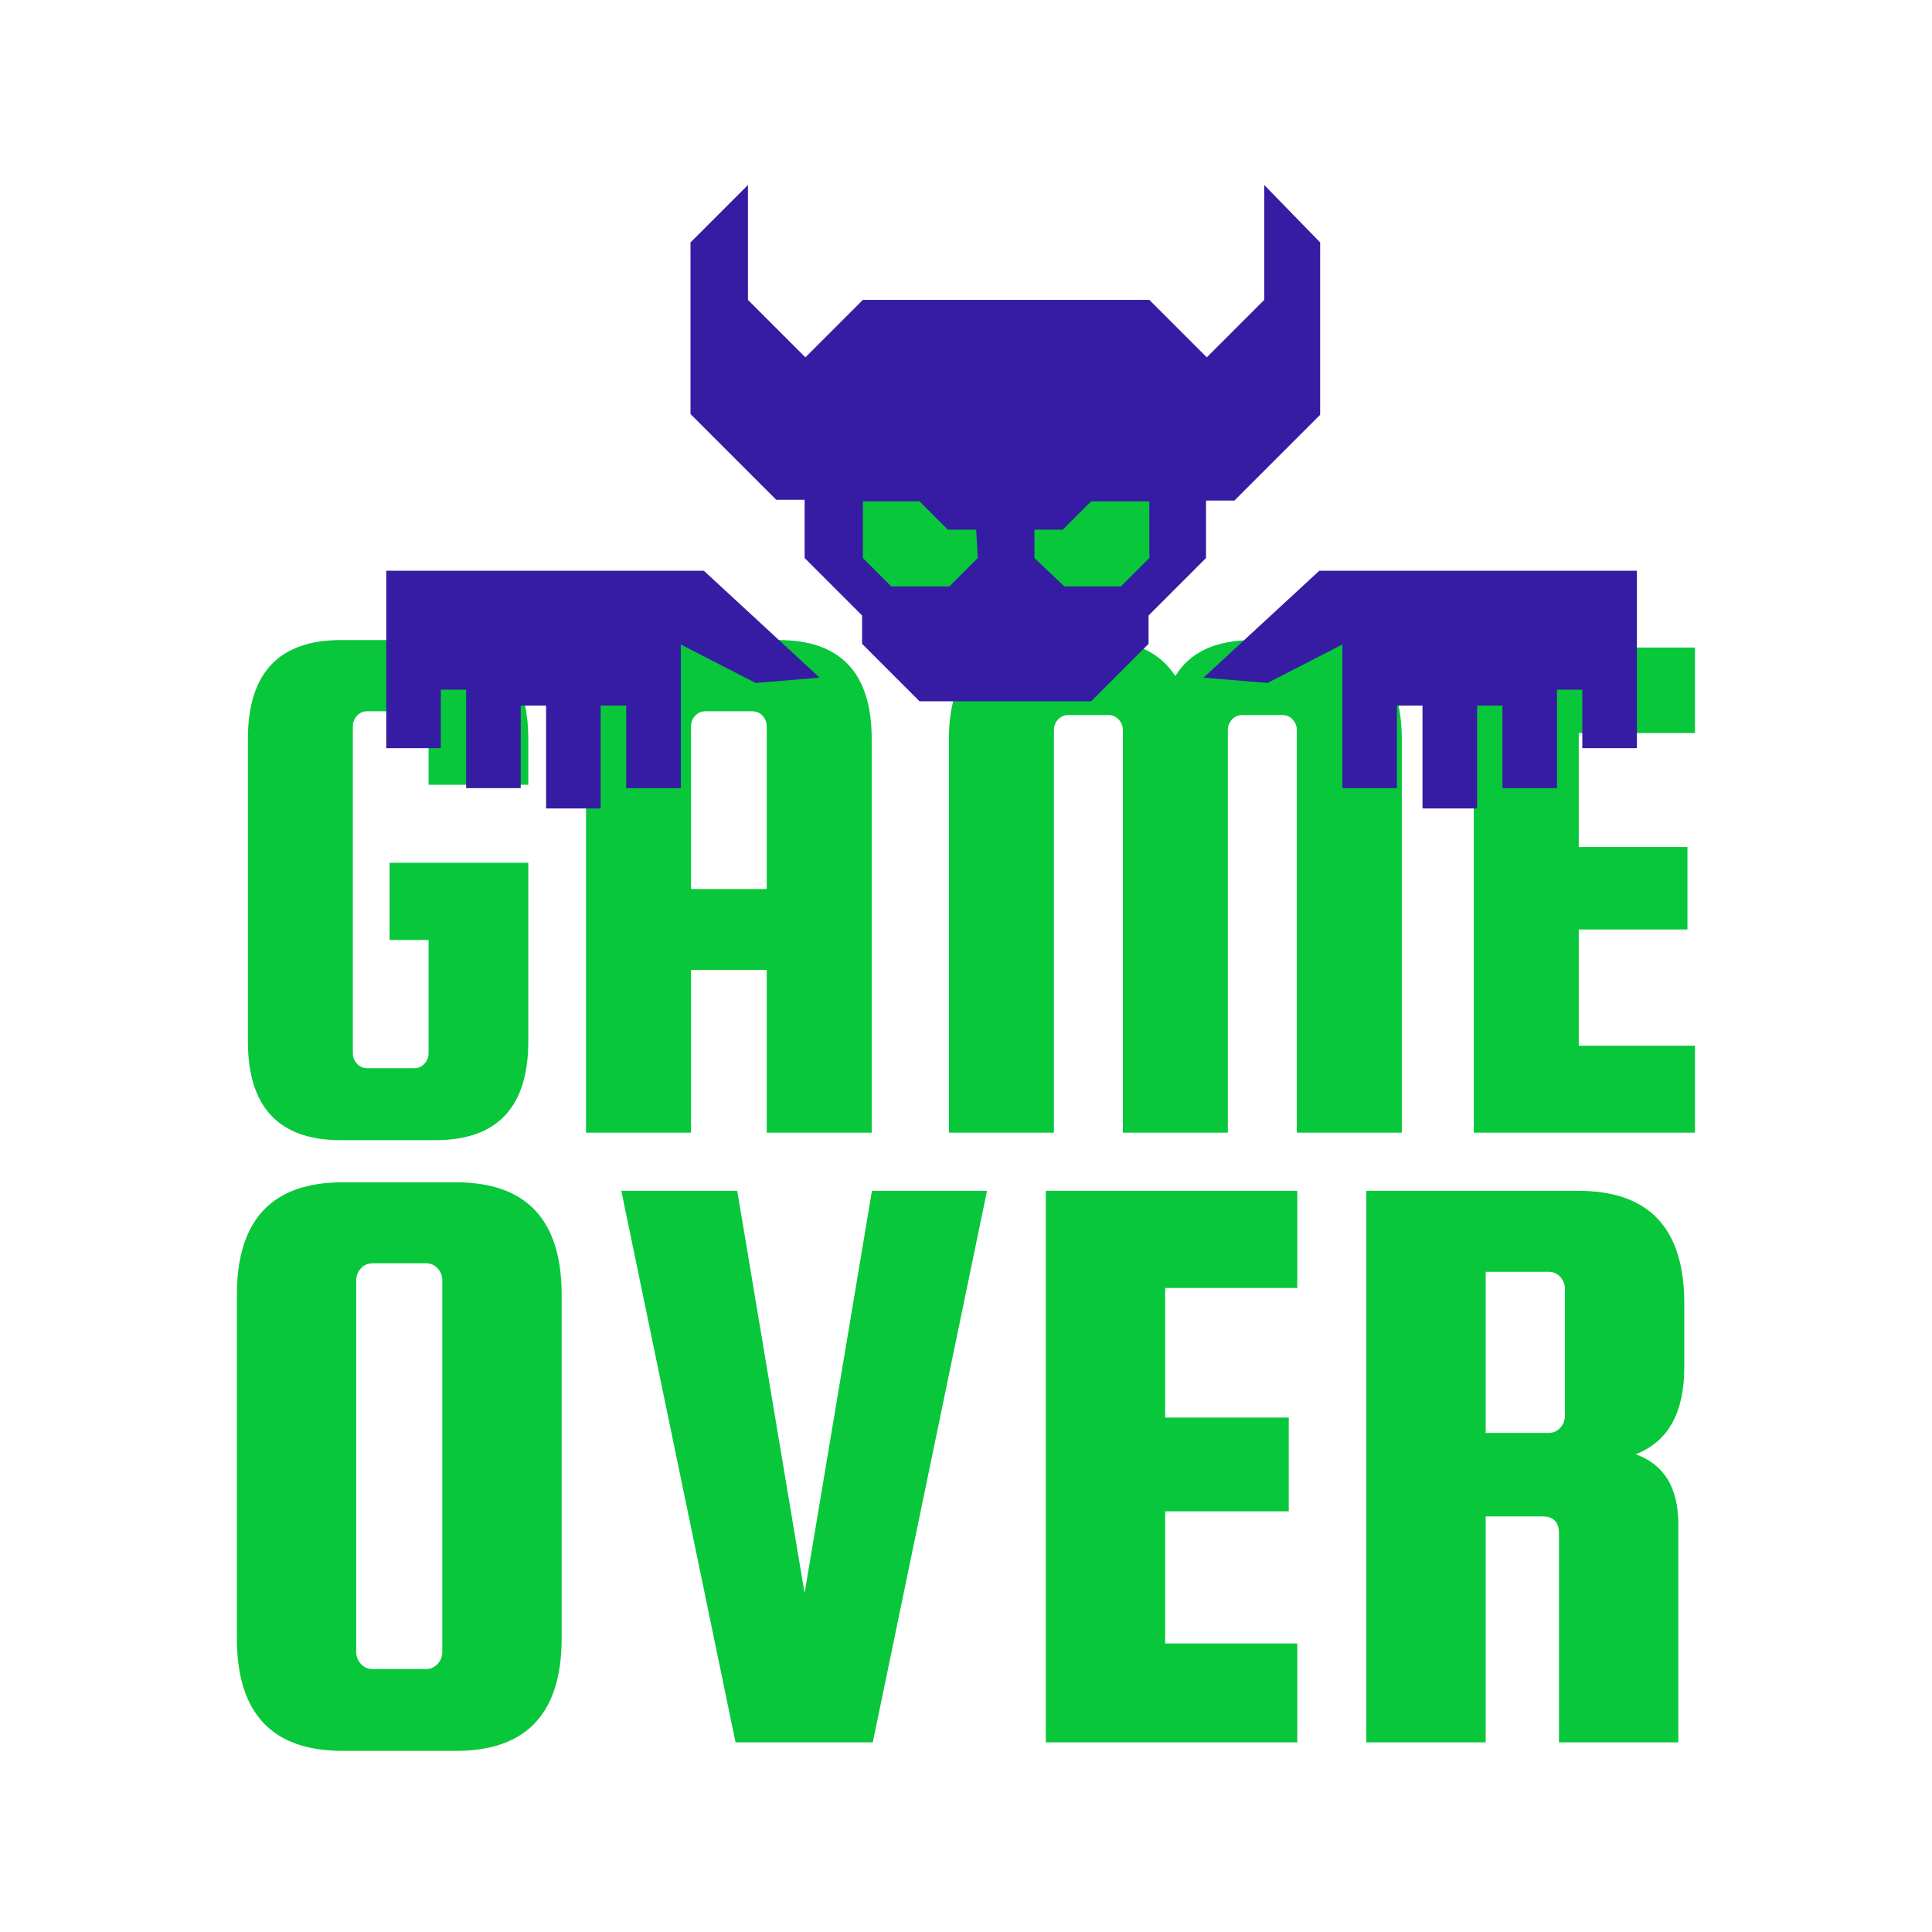
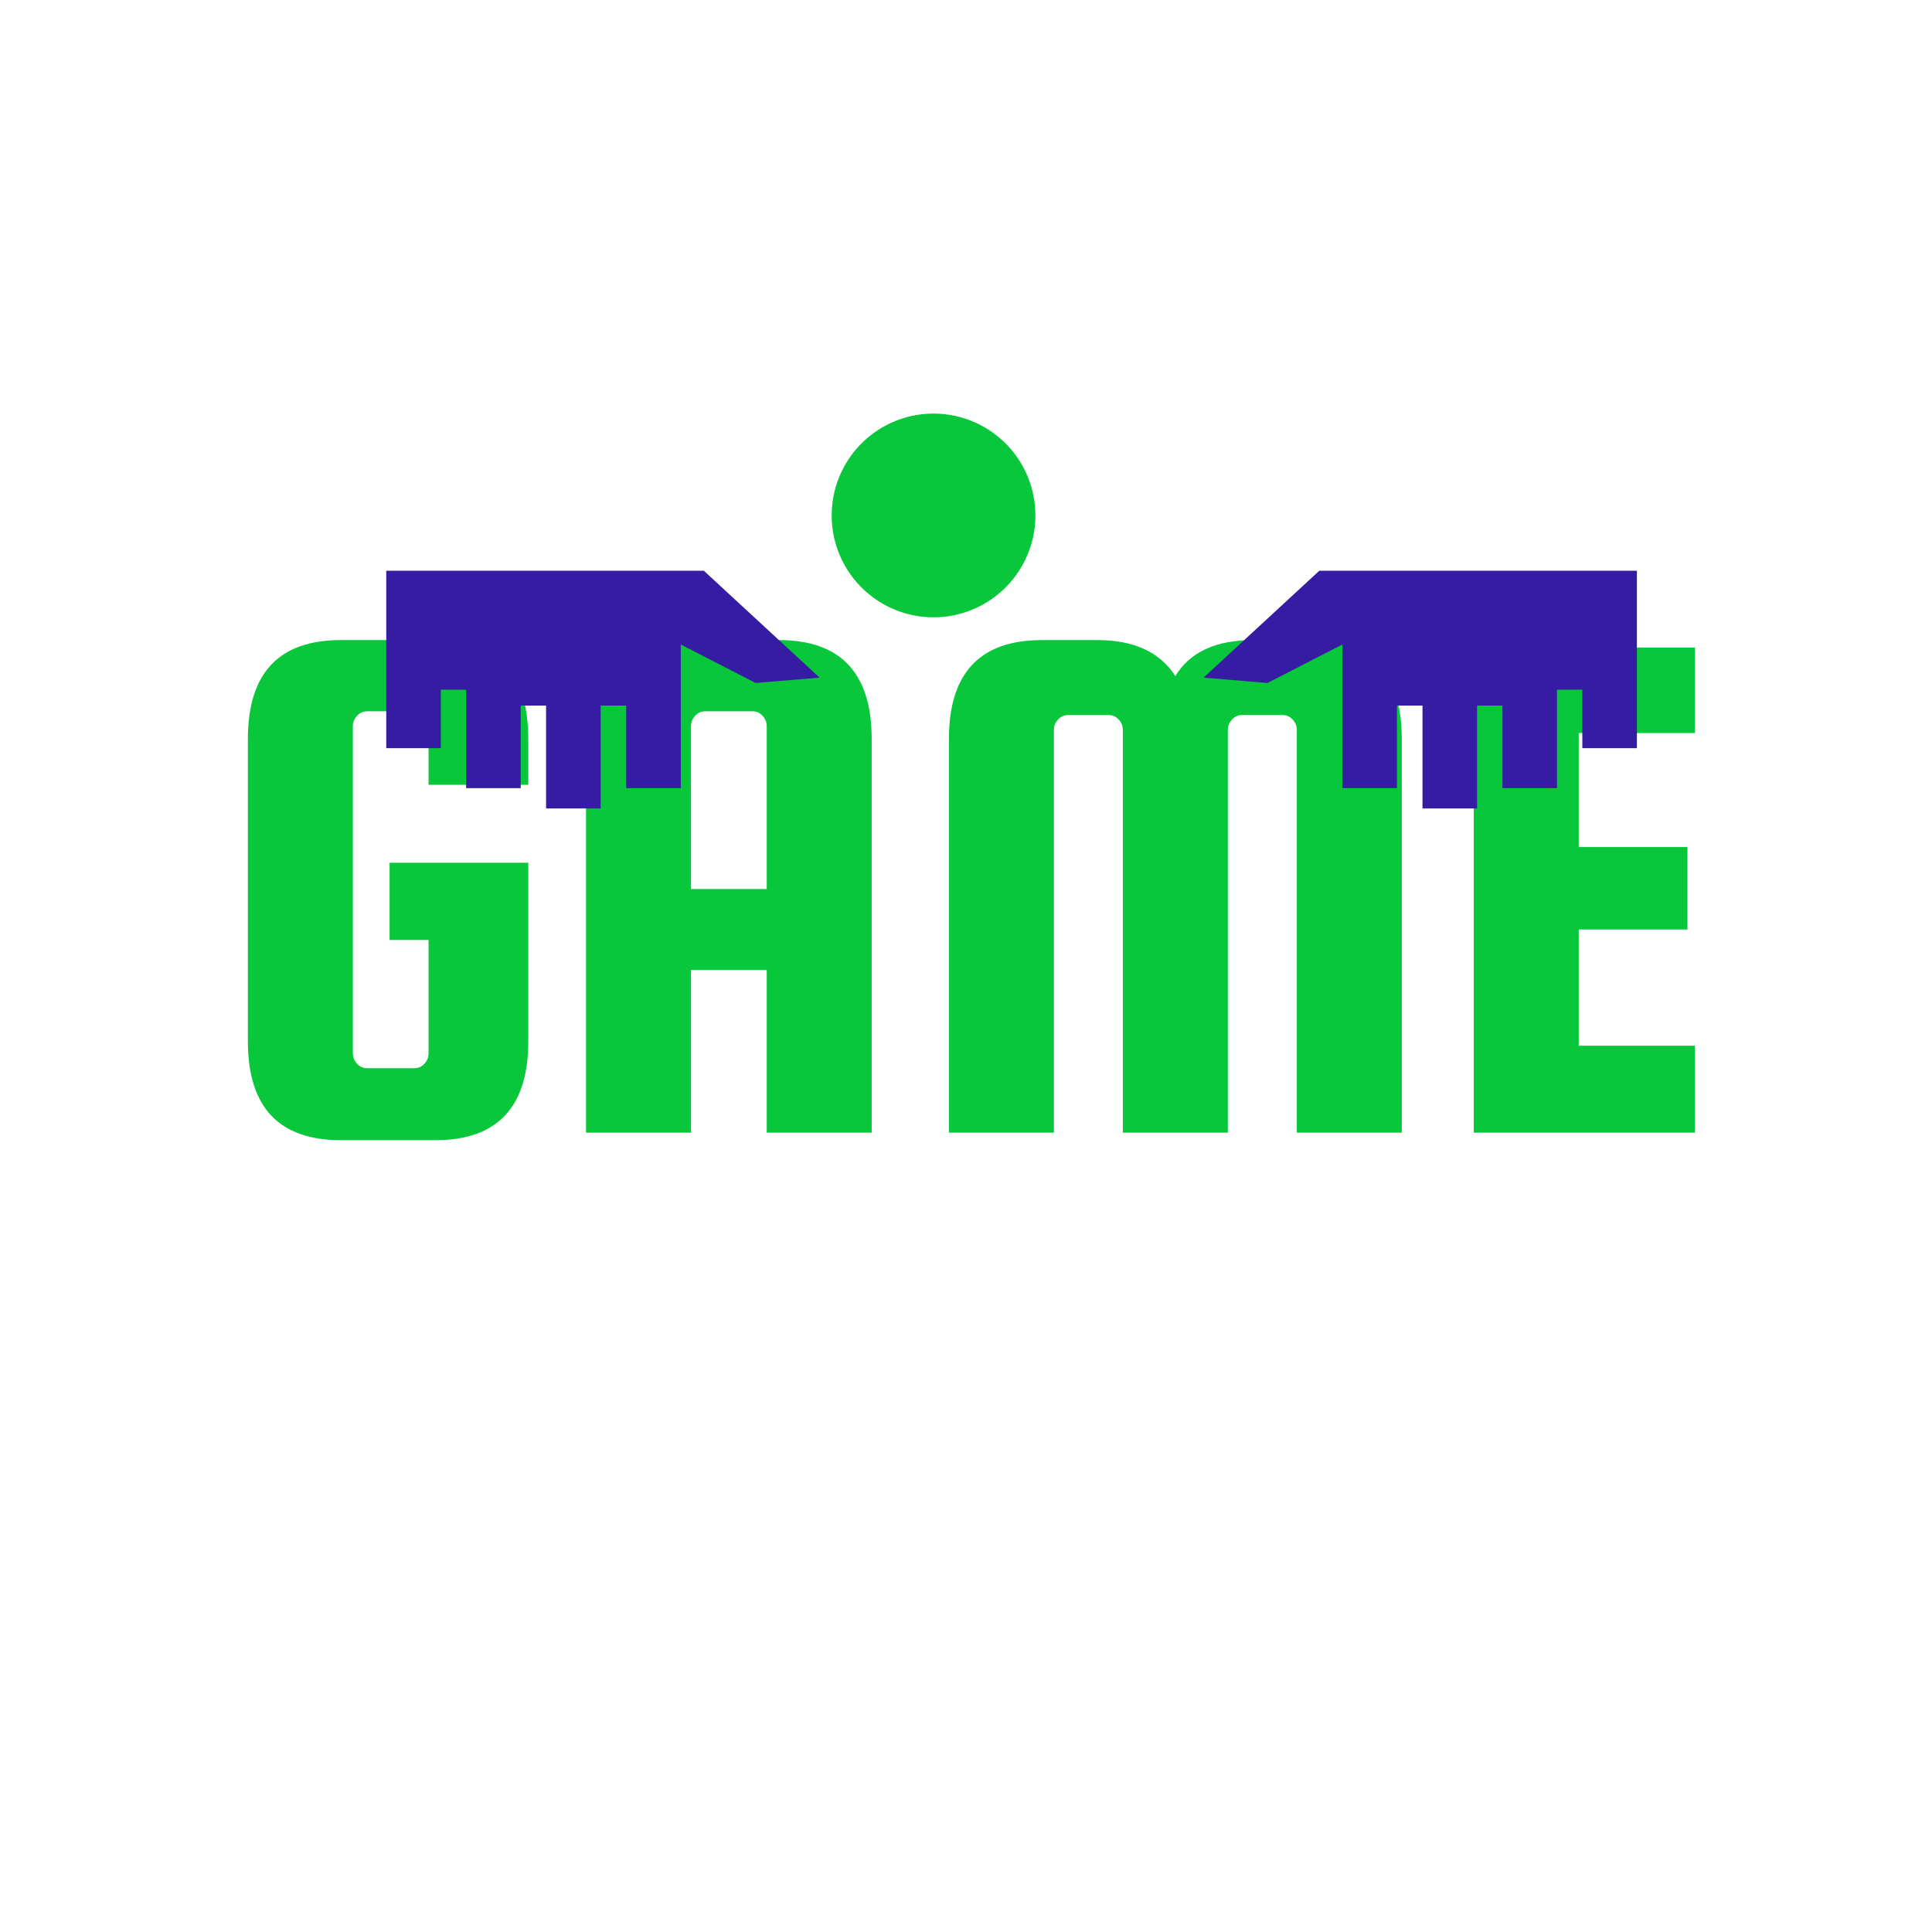
<svg xmlns="http://www.w3.org/2000/svg" width="512" height="512" viewBox="0 0 512 512" style="overflow: visible;" data-svgdocument="" id="_UaqMo7HhoyfYugUEdji3m" class="fl-svgdocument" x="0" y="0" overflow="hidden">
-   <path text="OVER" text-anchor="middle" font-size="100" letter-spacing="0" side="left" offset="0.5" dx="0" dy="0" space="preserve" href="#" font-family="Squada One" font-scale="contain" transform="matrix(2.259, 0, 0, 2.259, 253.435, 461.741)" x="0" y="0" fill="#08c73b" data-fl-textpath="" id="_mcvzxY4lzNrhuwMZSg0fA" data-uid="o_f79lhb7eb_4" d="M-46.3-52.5L-46.3-52.5L-46.3-12.2Q-46.3 1 -58.7 1L-58.7 1L-72 1Q-84.4 1 -84.4-12.2L-84.4-12.2L-84.4-52.5Q-84.4-65.7 -72-65.7L-72-65.7L-58.7-65.7Q-46.3-65.7 -46.3-52.5ZM-60.3-10.6L-60.3-10.6L-60.3-54.2Q-60.3-55 -60.85-55.6Q-61.4-56.2 -62.2-56.2L-62.2-56.2L-68.5-56.2Q-69.3-56.2 -69.85-55.6Q-70.4-55 -70.4-54.2L-70.4-54.2L-70.4-10.6Q-70.4-9.8 -69.85-9.2Q-69.3-8.6 -68.5-8.6L-68.5-8.6L-62.2-8.6Q-61.4-8.6 -60.85-9.2Q-60.3-9.8 -60.3-10.6ZM-17.8-17.5L-9.9-64.7L 3.6-64.7L-9.8 0L-25.9 0L-39.3-64.7L-25.7-64.7L-17.8-17.5ZM 24.5-27.1L 24.5-11.6L 40-11.6L 40 0L 10.5 0L 10.5-64.7L 40-64.7L 40-53.3L 24.5-53.3L 24.5-38.1L 39-38.1L 39-27.1L 24.5-27.1ZM 68.8-26.5L 62.1-26.5L 62.1 0L 48.1 0L 48.1-64.7L 73-64.7Q 85.4-64.7  85.4-51.5L 85.4-51.5L 85.4-44Q 85.4-36  79.7-33.8L 79.7-33.8Q 84.7-32  84.7-25.6L 84.7-25.6L 84.7 0L 70.7 0L 70.7-24.5Q 70.7-26.5  68.8-26.5L 68.8-26.5ZM 69.5-55.2L 62.1-55.2L 62.1-36.3L 69.5-36.3Q 70.3-36.3  70.85-36.9Q 71.4-37.5  71.4-38.3L 71.4-38.3L 71.4-53.2Q 71.4-54  70.85-54.6Q 70.3-55.2  69.5-55.2L 69.5-55.2Z" />
  <path id="_9EKjENTo6oXATYPfNhy_D" fill="#08c73b" transform="matrix(1.987, 0, 0, 1.987, 255.548, 300.173)" text="GAME" text-anchor="middle" font-size="100" letter-spacing="0" side="left" offset="0.5" dx="0" dy="0" space="preserve" href="#" font-family="Squada One" font-scale="contain" x="0" y="0" data-fl-textpath="" data-uid="o_f79lhb7eb_5" d="M-71.45-25.7L-76.65-25.7L-76.65-36L-58.15-36L-58.15-12.2Q-58.15 1 -70.55 1L-70.55 1L-83.15 1Q-95.55 1 -95.55-12.2L-95.55-12.2L-95.55-52.5Q-95.55-65.7 -83.15-65.7L-83.15-65.7L-70.55-65.7Q-58.15-65.7 -58.15-52.5L-58.15-52.5L-58.15-46.4L-71.45-46.4L-71.45-54.2Q-71.45-55 -72-55.6Q-72.55-56.2 -73.35-56.2L-73.35-56.2L-79.65-56.2Q-80.45-56.2 -81-55.6Q-81.55-55 -81.55-54.2L-81.55-54.2L-81.55-10.6Q-81.55-9.8 -81-9.2Q-80.45-8.6 -79.65-8.6L-79.65-8.6L-73.35-8.6Q-72.55-8.6 -72-9.2Q-71.45-9.8 -71.45-10.6L-71.45-10.6L-71.45-25.7ZM-38.05-65.7L-24.75-65.7Q-12.35-65.7 -12.35-52.5L-12.35-52.5L-12.35 0L-26.35 0L-26.35-21.7L-36.45-21.7L-36.45 0L-50.45 0L-50.45-52.5Q-50.45-65.7 -38.05-65.7L-38.05-65.7ZM-36.45-54.2L-36.45-32.5L-26.35-32.5L-26.35-54.2Q-26.35-55 -26.9-55.6Q-27.45-56.2 -28.25-56.2L-28.25-56.2L-34.55-56.2Q-35.35-56.2 -35.9-55.6Q-36.45-55 -36.45-54.2L-36.45-54.2ZM 11.95-53.7L 11.95 0L-2.05 0L-2.05-52.5Q-2.05-65.7  10.35-65.7L 10.35-65.7L 17.75-65.7Q 25.05-65.7  28.15-60.9L 28.15-60.9Q 31.05-65.7  38.55-65.7L 38.55-65.7L 45.95-65.7Q 58.35-65.7  58.35-52.5L 58.35-52.5L 58.35 0L 44.35 0L 44.35-53.7Q 44.35-54.5  43.8-55.1Q 43.25-55.7  42.45-55.7L 42.45-55.7L 37.05-55.7Q 36.25-55.7  35.7-55.1Q 35.15-54.5  35.15-53.7L 35.15-53.7L 35.15 0L 21.15 0L 21.15-53.7Q 21.15-54.5  20.6-55.1Q 20.05-55.7  19.25-55.7L 19.25-55.7L 13.85-55.7Q 13.05-55.7  12.5-55.1Q 11.95-54.5  11.95-53.7L 11.95-53.7ZM 81.95-27.1L 81.95-11.6L 97.45-11.6L 97.45 0L 67.95 0L 67.95-64.7L 97.45-64.7L 97.45-53.3L 81.95-53.3L 81.95-38.1L 96.45-38.1L 96.45-27.1L 81.95-27.1Z" />
  <g id="_HIT-Z0KQr4APCxnriA2h5" transform="matrix(0.875, 0, 0, 0.875, 35.081, 24.016)" data-uid="o_f79lhb7eb_6">
    <g id="_-RC5eEur0YGM8-cSKCfiK" data-uid="o_f79lhb7eb_7">
      <path id="_qVDyxOuXRJLzPAEjvW1lG" stroke="none" fill="#08c73b" transform="matrix(0.349, 0, 0, 0.349, 211.8, 97.82)" stroke-width="1" data-type="circle" data-cx="88.385" data-cy="88.385" data-r="88.385" d="M88.385,88.385m-88.385,0a88.385,88.385 0 1, 0 176.77,0a88.385,88.385 0 1, 0 -176.77,0" data-uid="o_f79lhb7eb_8" />
-       <path id="_aKjF6IBqkahymDneDFZDA" stroke="none" fill="#08c73b" transform="matrix(0.349, 0, 0, 0.349, 251.194, 96.963)" stroke-width="1" data-type="circle" data-cx="88.385" data-cy="88.385" data-r="88.385" d="M88.385,88.385m-88.385,0a88.385,88.385 0 1, 0 176.77,0a88.385,88.385 0 1, 0 -176.77,0" data-uid="o_f79lhb7eb_9" />
    </g>
    <g id="_fsTjpAedVJSYKixHtNylm" data-uid="o_f79lhb7eb_10">
-       <path id="_GgPIc-702u_NA8WS-uGvt" d="M83.7 16.3v15l-7.5 7.5l-7.5-7.5H31.3l-7.5 7.5l-7.5-7.5v-15l-7.5 7.5v22.4l7.5 7.5l3.7 3.7h3.7V65l7.5 7.5v3.7l7.5 7.5  h22.4l7.5-7.5v-3.7l7.5-7.5v-7.5h3.7l3.7-3.7l7.5-7.5V23.8L83.7 16.3z M46.3 65l-3.7 3.7h-3.7H35L31.3 65l0-3.7l0-3.7H35h3.7  l3.7 3.7h3.7L46.3 65z M68.7 65L65 68.7h-3.7h-3.7L53.7 65v-3.7l3.7 0l3.7-3.7H65h3.7l0 3.7L68.7 65z" stroke="none" fill="#351ca3" transform="matrix(2.32, 0, 0, 2.32, 148.621, -9.235)" stroke-width="1" data-uid="o_f79lhb7eb_11" />
      <path id="_rKpT6EClZx14TsSY4tiIJ" class="fil0" stroke="none" fill="#351ca3" transform="matrix(-0.015, 0, 0, -0.008, 217.516, 221.406)" stroke-width="1" data-type="polygon" d="M6660 4395L6148 4395L6148 500L5046 500L5046 4395L4530 4395L4530 1269L3428 1269L3428 6706L1916 5250L625 5452L2963 9500L9375 9500L9375 2782L8273 2782L8273 4996L7762 4996L7762 1269L6660 1269Z" data-uid="o_f79lhb7eb_12" />
      <path id="_cNHKsG0mGoD2nOmjedqG_" class="fil0" stroke="none" fill="#351ca3" transform="matrix(0.015, 0, 0, -0.008, 315.048, 221.406)" stroke-width="1" data-type="polygon" d="M6660 4395L6148 4395L6148 500L5046 500L5046 4395L4530 4395L4530 1269L3428 1269L3428 6706L1916 5250L625 5452L2963 9500L9375 9500L9375 2782L8273 2782L8273 4996L7762 4996L7762 1269L6660 1269Z" data-uid="o_f79lhb7eb_13" />
    </g>
  </g>
</svg>